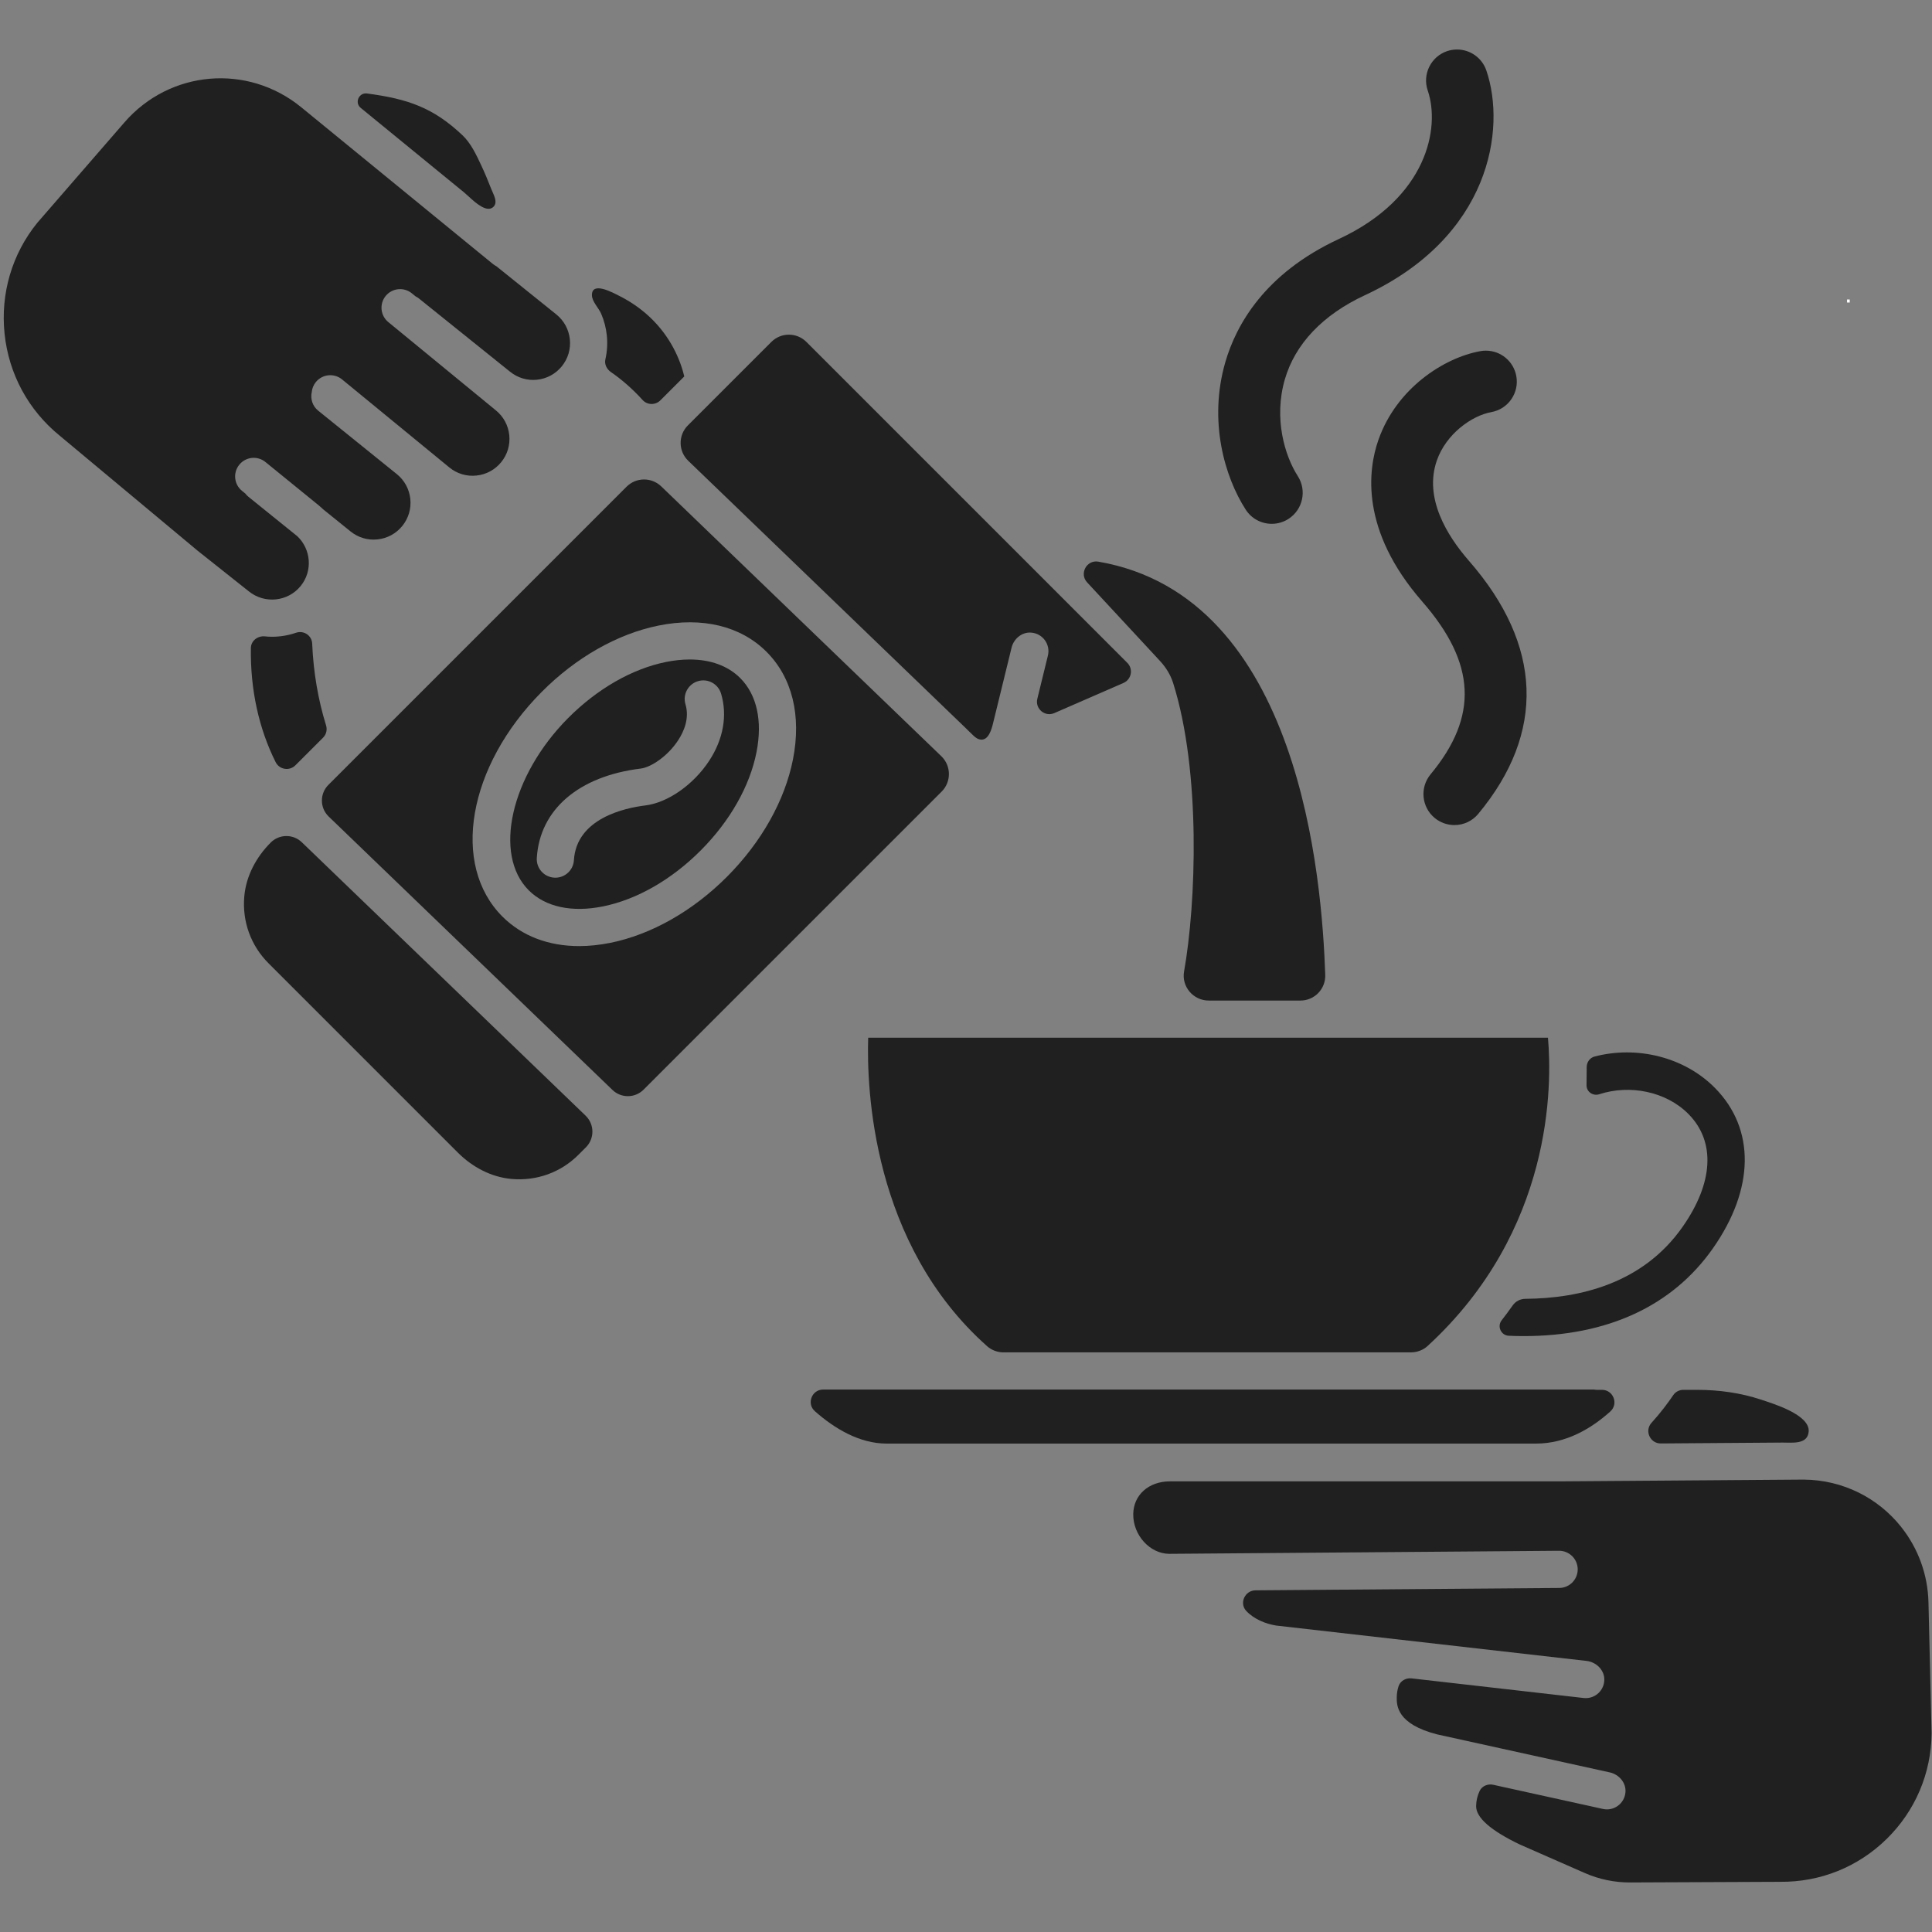
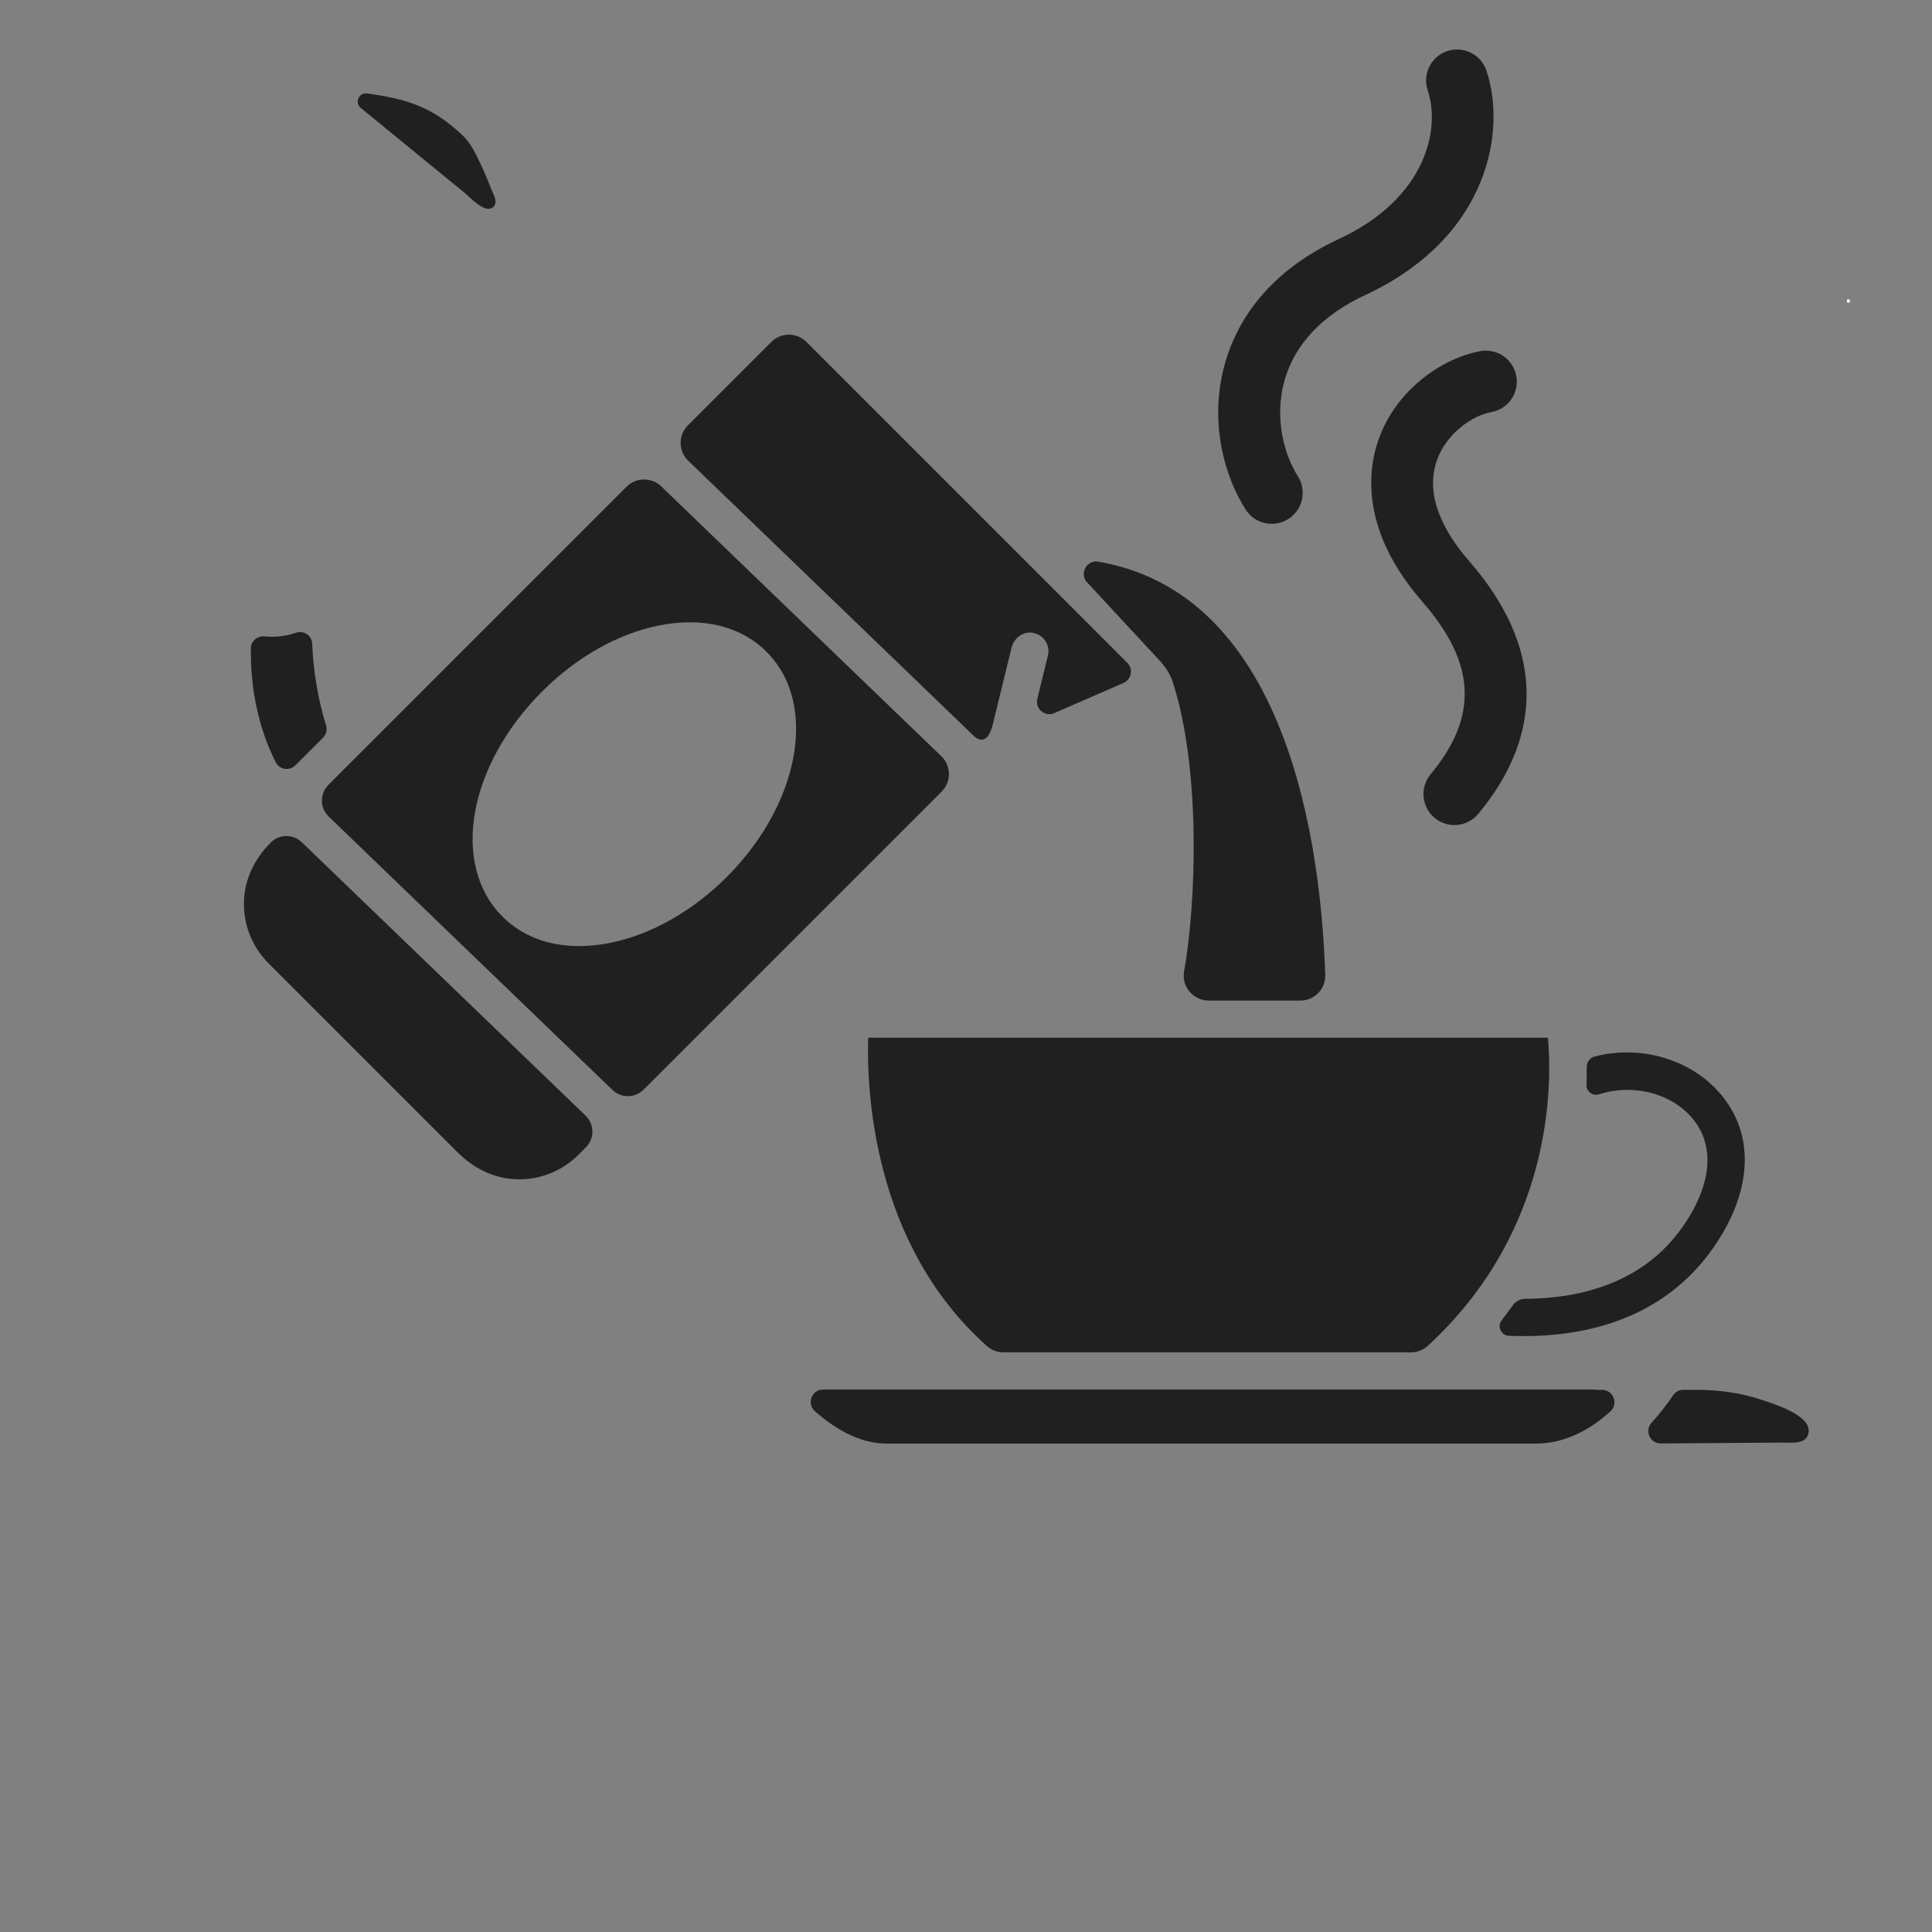
<svg xmlns="http://www.w3.org/2000/svg" version="1.0" preserveAspectRatio="xMidYMid meet" height="1080" viewBox="0 0 810 810" zoomAndPan="magnify" width="1080">
  <rect x="0" y="0" width="810" height="810" fill="#808080" stroke="none" />
  <defs>
    <g />
    <clipPath id="ed06c6cda7">
-       <path clip-rule="nonzero" d="M 475 620.164 L 809.832 620.164 L 809.832 789.23 L 475 789.23 Z M 475 620.164" />
-     </clipPath>
+       </clipPath>
    <clipPath id="39992bde45">
      <path clip-rule="nonzero" d="M 510 20.758 L 627 20.758 L 627 220 L 510 220 Z M 510 20.758" />
    </clipPath>
  </defs>
  <path fill-rule="nonzero" fill-opacity="1" d="M 204.582 87.531 C 205.309 87.582 205.984 87.418 206.582 86.965 C 209.105 85.047 206.82 81.445 205.973 79.258 C 204.656 75.879 203.266 72.527 201.727 69.246 C 199.691 64.906 197.438 60.055 193.898 56.707 C 181.613 45.09 170.91 41.449 153.875 39.191 C 150.465 38.742 148.562 43.047 151.227 45.227 C 161.539 53.66 171.852 62.094 182.168 70.531 C 186.34 73.941 190.512 77.352 194.684 80.762 C 196.703 82.414 201.176 87.309 204.582 87.531" fill="#212020" />
-   <path fill-rule="nonzero" fill-opacity="1" d="M 25.113 182.727 L 82.891 230.914 L 104.281 247.898 C 110.953 253.305 120.699 252.289 126.062 245.68 C 131.156 239.402 130.43 230.34 124.684 224.844 L 104.121 208.25 C 103.633 207.855 103.223 207.406 102.855 206.93 L 101.457 205.789 C 98.113 203.074 97.609 198.168 100.328 194.828 C 103.043 191.488 107.953 190.98 111.289 193.703 L 133.621 211.867 C 134.254 212.379 134.84 212.934 135.422 213.484 L 146.926 222.77 C 150.145 225.379 154.172 226.594 158.27 226.145 C 162.371 225.719 166.062 223.719 168.66 220.516 C 171.258 217.312 172.453 213.289 172.027 209.184 C 171.598 205.086 169.598 201.398 166.395 198.797 L 133.391 172.164 C 131 170.238 130.078 167.195 130.707 164.391 C 130.844 162.887 131.414 161.41 132.441 160.156 C 135.168 156.832 140.078 156.348 143.41 159.074 L 188.465 196.043 C 191.637 198.613 195.656 199.816 199.758 199.379 C 203.859 198.953 207.547 196.953 210.145 193.75 C 212.746 190.547 213.938 186.523 213.512 182.422 C 213.082 178.324 211.082 174.633 207.879 172.035 L 162.793 135.035 C 159.469 132.305 158.984 127.398 161.711 124.066 C 164.445 120.742 169.352 120.258 172.68 122.984 L 174.195 124.23 C 174.691 124.48 175.172 124.77 175.621 125.129 L 213.801 155.812 C 217.035 158.434 221.047 159.633 225.152 159.203 C 229.254 158.773 232.945 156.777 235.543 153.57 C 238.145 150.367 239.34 146.344 238.91 142.246 C 238.48 138.145 236.48 134.453 233.277 131.855 L 208.074 111.598 C 207.578 111.344 207.102 111.051 206.656 110.684 L 126.262 44.941 C 103.754 26.578 71.199 29.383 52.16 51.32 L 15.613 93.441 C 5.078 106.438 0.152 123.016 1.918 139.918 C 3.676 156.82 11.914 172.02 25.113 182.727" fill="#212020" />
  <path fill-rule="nonzero" fill-opacity="1" d="M 412.312 309.988 C 415.102 309.215 416.078 304.332 416.629 302.07 C 417.535 298.367 418.445 294.66 419.352 290.961 C 420.82 284.938 422.297 278.91 423.773 272.891 L 424.098 271.551 C 425.023 267.777 428.457 264.918 432.328 265.223 C 437.258 265.613 440.465 270.258 439.34 274.855 L 434.906 292.969 C 433.883 297.141 438.082 300.684 442.023 298.969 L 471.027 286.328 C 474.383 284.863 475.211 280.484 472.625 277.891 L 338.086 143.355 C 334.031 139.297 327.453 139.297 323.395 143.355 L 288.398 178.344 C 284.289 182.457 284.355 189.141 288.539 193.176 L 296.566 200.906 C 303.363 207.453 310.156 214 316.953 220.547 C 326.023 229.285 335.094 238.02 344.164 246.762 C 353.664 255.918 363.164 265.07 372.668 274.223 C 380.754 282.016 388.844 289.809 396.934 297.602 C 399.469 300.039 402.004 302.48 404.535 304.922 C 405.746 306.094 406.934 307.309 408.168 308.457 C 409.109 309.328 410.105 310.062 411.461 310.094 C 411.758 310.102 412.047 310.066 412.312 309.988" fill="#212020" />
  <path fill-rule="nonzero" fill-opacity="1" d="M 506.773 419.488 L 545.234 419.488 C 551.125 419.488 555.82 414.602 555.617 408.711 C 554.227 368.977 545.344 250.082 460.48 235.473 C 455.59 234.629 452.395 240.516 455.773 244.156 L 486.285 277.055 C 488.766 279.73 490.742 282.867 491.84 286.348 C 503.59 323.605 501.477 378.855 496.43 407.281 C 495.297 413.66 500.293 419.488 506.773 419.488" fill="#212020" />
  <path fill-rule="nonzero" fill-opacity="1" d="M 420.766 566.988 L 591.523 566.988 C 594.117 566.988 596.66 566.035 598.566 564.281 C 651.23 515.863 650.727 454.691 648.988 435.074 L 363.988 435.074 C 363.324 456.293 365.566 521.516 413.883 564.426 C 415.77 566.102 418.246 566.988 420.766 566.988" fill="#212020" />
-   <path fill-rule="nonzero" fill-opacity="1" d="M 268.645 322.219 C 272.883 321.699 279.91 317.117 284.332 310.348 C 286.699 306.723 289.152 301.172 287.391 295.293 C 286.152 291.168 288.492 286.824 292.613 285.59 C 296.75 284.34 301.078 286.695 302.312 290.812 C 305.035 299.871 303.281 309.84 297.383 318.875 C 290.785 328.969 280 336.531 270.539 337.688 C 261.902 338.75 241.688 343.109 240.613 360.66 C 240.359 364.793 236.93 367.977 232.844 367.977 C 232.684 367.977 232.52 367.977 232.359 367.961 C 228.062 367.699 224.793 364.004 225.059 359.707 C 226.297 339.426 242.594 325.414 268.645 322.219 Z M 252.848 380.004 C 267.062 377.121 281.629 368.766 293.852 356.477 C 306.082 344.188 314.363 329.578 317.168 315.352 C 319.754 302.266 317.316 291.223 310.309 284.25 C 305.168 279.137 297.852 276.492 289.156 276.492 C 285.996 276.492 282.66 276.844 279.172 277.547 C 264.957 280.43 250.395 288.785 238.164 301.074 C 214.156 325.211 206.621 358.289 221.715 373.301 C 228.723 380.281 239.781 382.652 252.848 380.004" fill="#212020" />
  <g clip-path="url(#ed06c6cda7)">
    <path fill-rule="nonzero" fill-opacity="1" d="M 797.328 640.508 C 797.273 640.426 797.195 640.363 797.141 640.281 C 797.094 640.219 797.055 640.16 797.016 640.098 C 787.441 628.105 772.758 620.438 756.133 620.324 L 654.156 621.07 L 490.527 621.07 C 481.582 621.051 475.199 626.785 475.117 634.84 C 475.035 643.613 482.062 651.375 490.164 651.453 L 653.605 650.172 L 653.672 650.172 C 657.945 650.172 661.426 653.625 661.461 657.906 C 661.488 662.211 658.035 665.727 653.727 665.758 L 526.375 666.754 C 521.922 666.789 519.453 672.16 522.508 675.406 C 525.723 678.824 530.566 680.793 535 681.516 L 665.141 696.344 C 669.266 696.816 672.746 700.219 672.617 704.367 C 672.488 708.676 668.965 711.945 664.844 711.945 C 664.543 711.945 664.242 711.926 663.945 711.895 L 591.805 703.668 C 589.465 703.402 587.105 704.691 586.363 706.93 C 585.875 708.406 585.613 709.969 585.598 711.566 C 585.562 714.914 585.492 722.766 602.512 727.145 L 674.902 743.082 C 678.824 743.941 681.852 747.492 681.473 751.492 C 681.078 755.656 677.605 758.594 673.719 758.594 C 673.164 758.594 672.598 758.531 672.031 758.406 L 626.043 748.277 C 623.793 747.781 621.359 748.762 620.359 750.84 C 619.414 752.801 618.895 754.969 618.871 757.227 C 618.832 762.055 625 767.473 637.211 773.324 L 664.457 785.285 C 670.441 787.914 676.918 789.258 683.453 789.23 L 746.277 788.961 C 763.191 789.133 779.016 782.734 791.008 770.977 C 802.984 759.219 809.672 743.5 809.828 726.711 L 808.52 671.82 C 808.238 659.945 804.086 649.141 797.328 640.508" fill="#212020" />
  </g>
  <path fill-rule="nonzero" fill-opacity="1" d="M 692.395 596.535 C 689.375 599.863 691.809 605.211 696.305 605.176 L 733.023 604.91 C 737.805 604.875 742.586 604.84 747.363 604.805 C 751.23 604.777 757.898 605.766 758.297 600.16 C 758.797 593.137 743.516 588.535 738.457 586.848 C 729.723 583.926 720.52 582.695 711.324 582.695 L 705.766 582.695 C 704.059 582.695 702.461 583.512 701.504 584.93 C 699.328 588.152 696.273 592.258 692.395 596.535" fill="#212020" />
  <path fill-rule="nonzero" fill-opacity="1" d="M 675.145 591.754 C 678.68 588.574 676.395 582.695 671.637 582.695 L 669.484 582.695 C 669.07 582.695 668.672 582.637 668.273 582.574 L 345.117 582.574 C 340.332 582.574 338.066 588.508 341.656 591.672 C 349.859 598.906 360.301 605.23 371.727 605.23 L 643.961 605.23 C 656.574 605.23 667.164 598.938 675.145 591.754" fill="#212020" />
  <path fill-rule="nonzero" fill-opacity="1" d="M 113.508 353.238 C 107.426 359.32 103.184 367.215 102.422 375.785 C 101.484 386.352 105.18 396.453 112.566 403.844 L 191.93 483.207 C 198.012 489.289 205.906 493.523 214.477 494.281 C 225.043 495.215 235.137 491.527 242.527 484.141 L 245.645 481.02 C 249.324 477.344 249.266 471.359 245.52 467.75 L 126.535 353.117 C 122.887 349.602 117.09 349.656 113.508 353.238" fill="#212020" />
  <path fill-rule="nonzero" fill-opacity="1" d="M 276.078 262.273 C 294.422 258.562 310.48 262.441 321.301 273.199 C 332.121 283.965 336.082 300.004 332.461 318.367 C 329.062 335.582 319.273 353.02 304.902 367.469 C 290.531 381.914 273.141 391.793 255.941 395.281 C 251.406 396.199 247 396.652 242.789 396.652 C 229.969 396.652 218.863 392.449 210.719 384.352 C 188.914 362.652 196.113 321.246 227.117 290.082 C 241.492 275.633 258.879 265.762 276.078 262.273 Z M 269.816 456.852 L 394.793 331.875 C 398.902 327.766 398.844 321.078 394.652 317.043 L 277.242 203.93 C 273.164 200 266.688 200.062 262.684 204.062 L 137.68 329.066 C 134 332.746 134.059 338.727 137.805 342.34 L 256.789 456.973 C 260.438 460.488 266.23 460.434 269.816 456.852" fill="#212020" />
  <path fill-rule="nonzero" fill-opacity="1" d="M 665.16 454.961 C 665.133 457.758 667.859 459.629 670.512 458.762 C 683.285 454.598 698.523 457.57 707.914 467.078 C 719.316 478.625 718.402 495.887 705.387 514.43 C 688.844 538.008 662.566 544.367 639.508 544.539 C 637.379 544.555 635.434 545.562 634.207 547.301 C 632.727 549.395 631.18 551.48 629.562 553.559 C 627.578 556.117 629.324 559.883 632.559 560.02 C 634.656 560.117 636.727 560.164 638.762 560.164 C 673.895 560.164 701.148 547.602 718.145 523.379 C 735.645 498.445 735.965 473.301 719 456.125 C 706.066 443.031 686.137 438.352 668.527 442.957 C 666.57 443.465 665.25 445.309 665.234 447.324 L 665.16 454.961" fill="#212020" />
  <path fill-rule="nonzero" fill-opacity="1" d="M 615.867 235.137 C 606.684 224.613 596.895 208.762 602.414 193.031 C 606.336 181.844 617.105 174.25 625.246 172.777 C 628.664 172.164 631.633 170.254 633.613 167.406 C 635.586 164.555 636.34 161.105 635.723 157.691 C 634.609 151.504 629.234 147.012 622.945 147.012 C 622.18 147.012 621.414 147.078 620.633 147.223 C 605.375 149.973 585.492 162.793 577.906 184.43 C 573.543 196.879 570.129 222.23 596.293 252.219 C 618.836 278.039 619.91 300.379 599.777 324.633 C 595.203 330.145 595.969 338.348 601.484 342.922 C 603.809 344.852 606.75 345.914 609.77 345.914 C 613.648 345.914 617.289 344.203 619.766 341.223 C 648.051 307.148 646.703 270.465 615.867 235.137" fill="#212020" />
  <g clip-path="url(#39992bde45)">
    <path fill-rule="nonzero" fill-opacity="1" d="M 623.156 29.535 C 621.355 24.281 616.422 20.758 610.863 20.758 C 609.438 20.758 608.035 20.988 606.664 21.449 C 599.891 23.773 596.262 31.172 598.582 37.945 C 603.914 53.531 598.387 82.984 561.289 100.219 C 530.141 114.688 518.227 136.285 513.719 151.848 C 506.57 176.547 513.449 199.977 522.266 213.656 C 524.66 217.387 528.75 219.613 533.191 219.613 C 535.688 219.613 538.117 218.898 540.215 217.543 C 546.234 213.66 547.98 205.609 544.098 199.594 C 538.641 191.117 533.941 175.422 538.668 159.078 C 542.988 144.18 554.59 131.973 572.23 123.773 C 624.879 99.32 631.531 54.02 623.156 29.535" fill="#212020" />
  </g>
-   <path fill-rule="nonzero" fill-opacity="1" d="M 254.41 140.629 C 254.766 144.039 254.543 147.422 253.805 150.668 C 253.336 152.723 254.387 154.785 256.125 155.984 C 260.902 159.285 265.348 163.223 269.422 167.715 C 271.391 169.883 274.797 169.918 276.867 167.84 L 286.891 157.816 C 286.703 157.055 286.504 156.297 286.285 155.547 C 283.629 146.438 278.414 138.215 271.316 131.918 C 267.758 128.77 263.77 126.113 259.516 123.992 C 257.09 122.785 248.094 117.758 248.168 123.77 C 248.199 126.449 250.996 129.094 252.055 131.555 C 253.293 134.438 254.086 137.504 254.41 140.629" fill="#212020" />
  <path fill-rule="nonzero" fill-opacity="1" d="M 130.883 269.816 C 130.738 266.418 127.324 264.18 124.105 265.285 C 120.863 266.395 117.457 266.965 114.039 266.965 C 113.066 266.965 112.098 266.91 111.129 266.805 C 108.066 266.473 105.223 268.617 105.18 271.703 C 104.93 289.062 108.488 305.387 115.562 319.535 C 117.137 322.68 121.348 323.363 123.836 320.871 L 135.461 309.25 C 136.812 307.902 137.27 305.938 136.703 304.113 C 133.398 293.465 131.398 281.918 130.883 269.816" fill="#212020" />
  <g fill-opacity="1" fill="#ffffff">
    <g transform="translate(773.282, 126.837)">
      <g>
        <path d="M 1.094 0 L 1.094 -1.281 L 2.234 -1.281 L 2.234 0 Z M 1.094 0" />
      </g>
    </g>
  </g>
</svg>